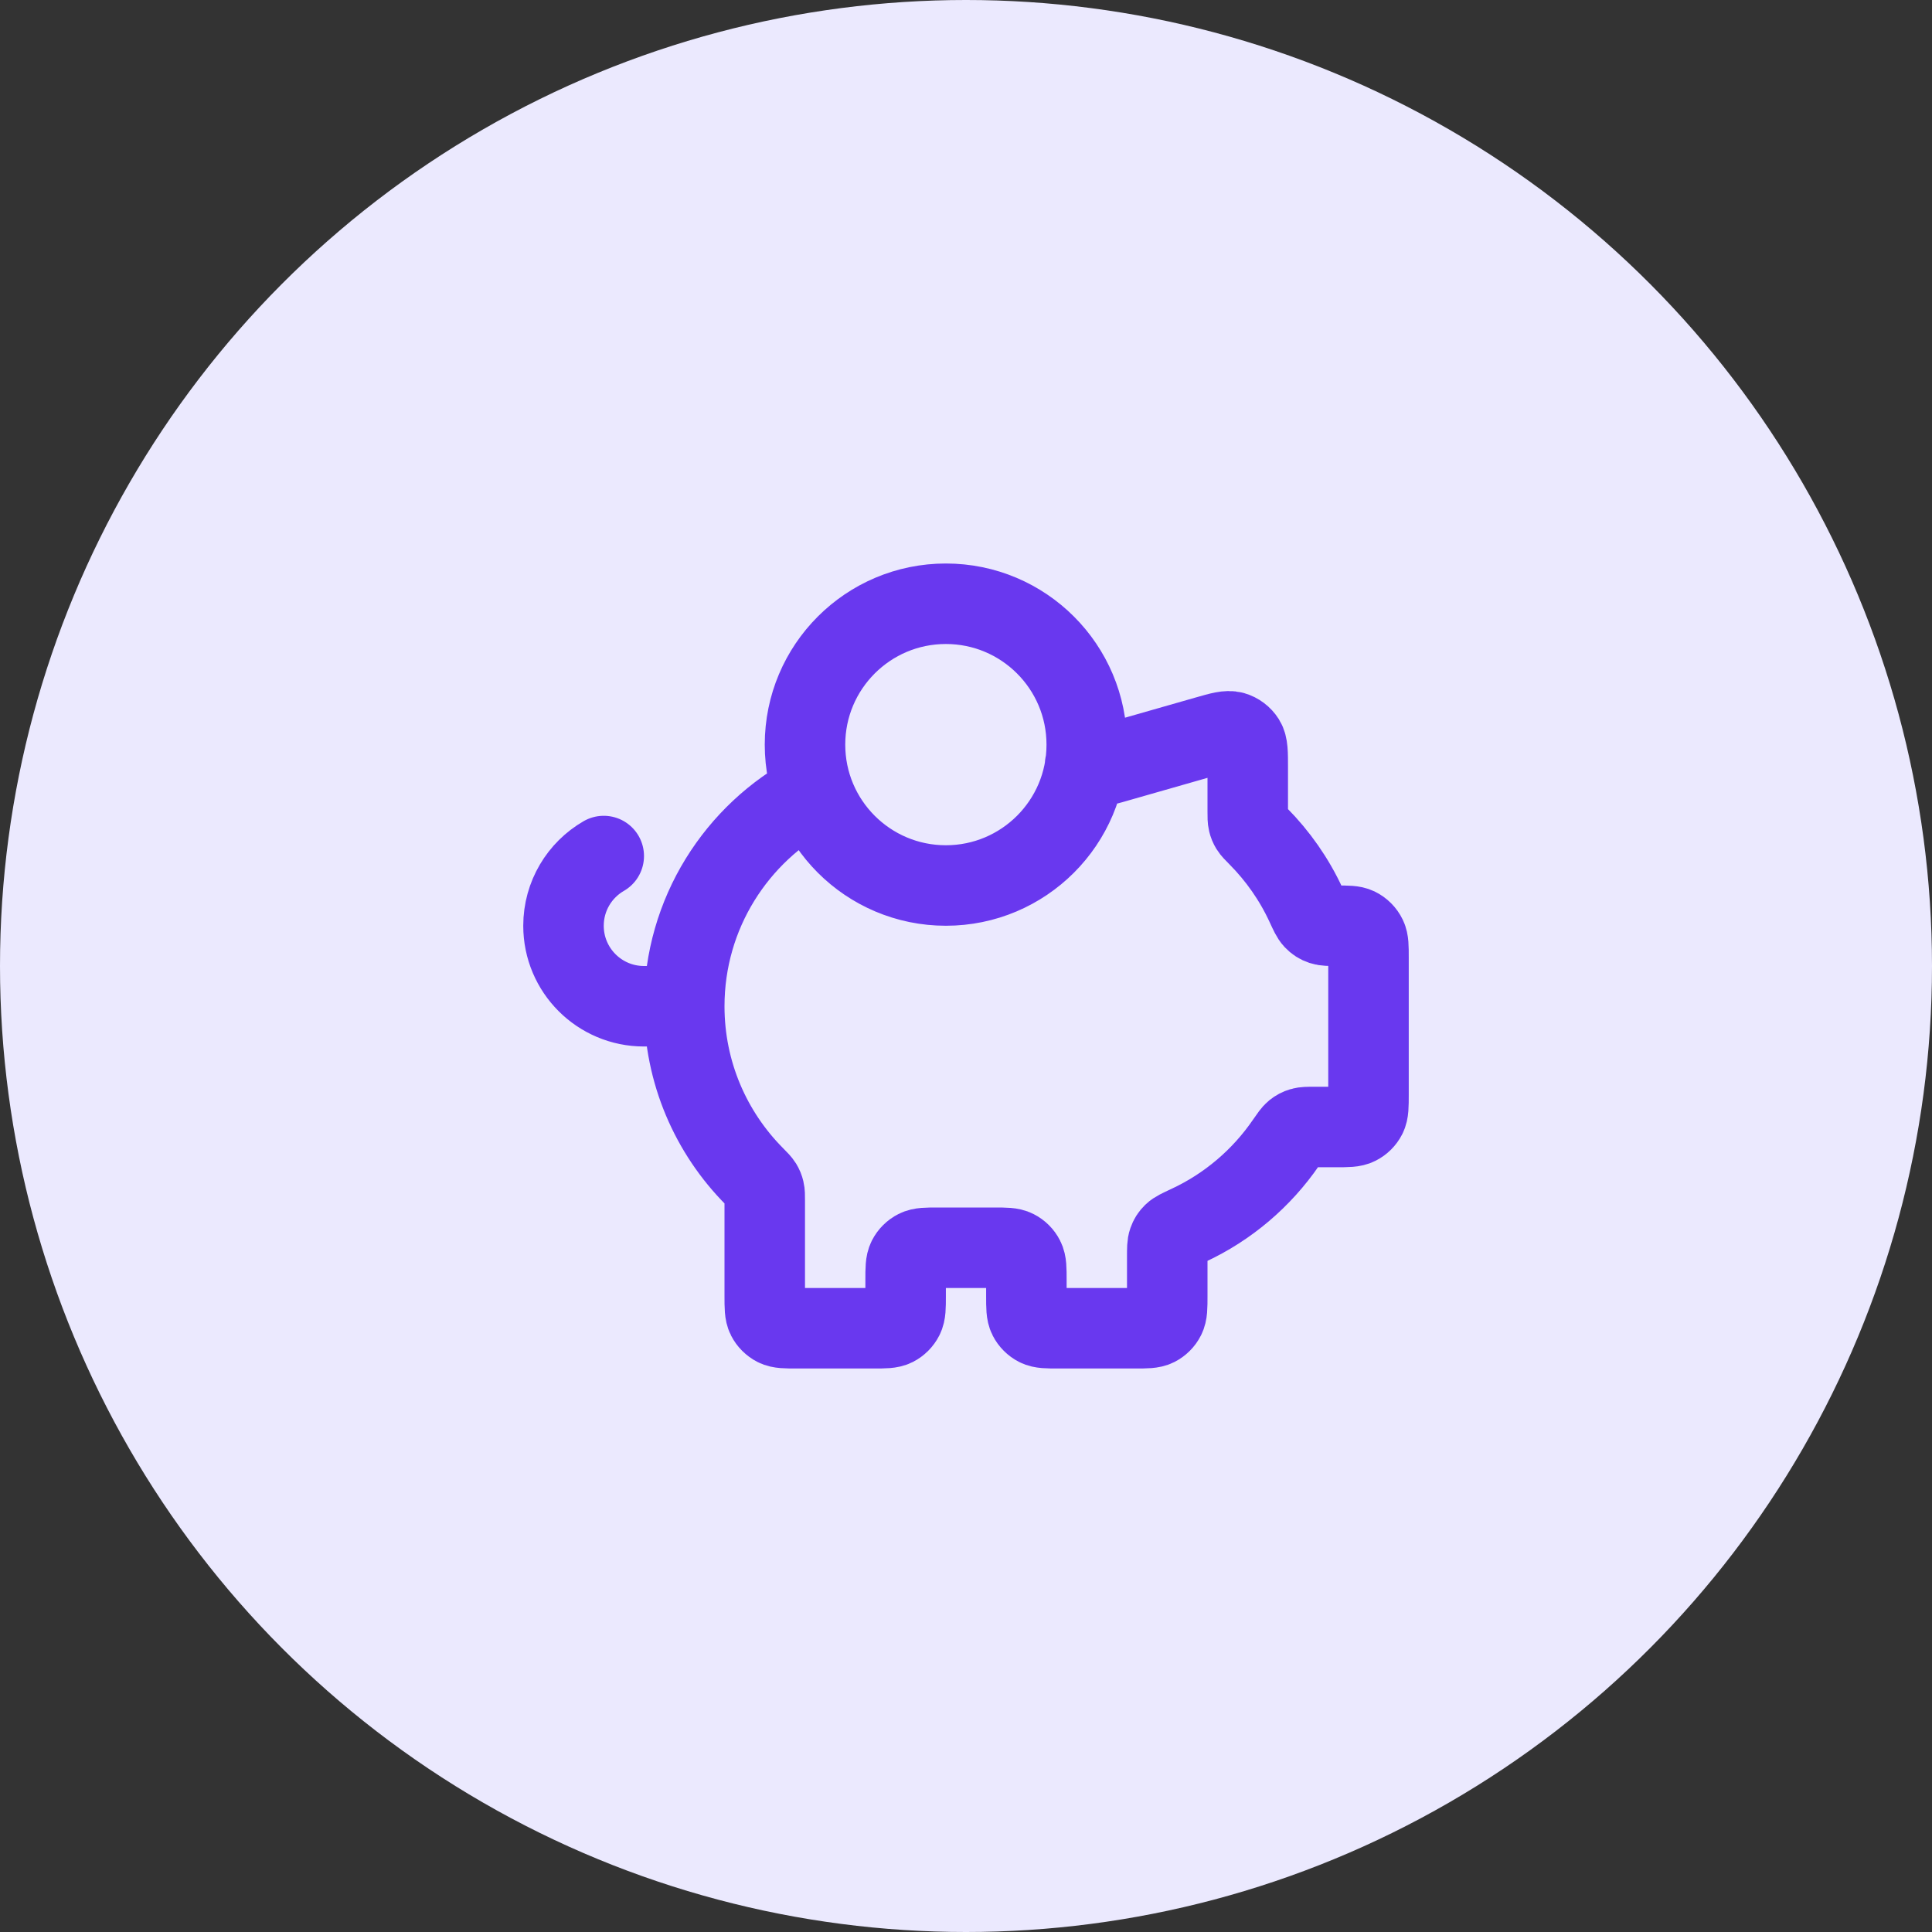
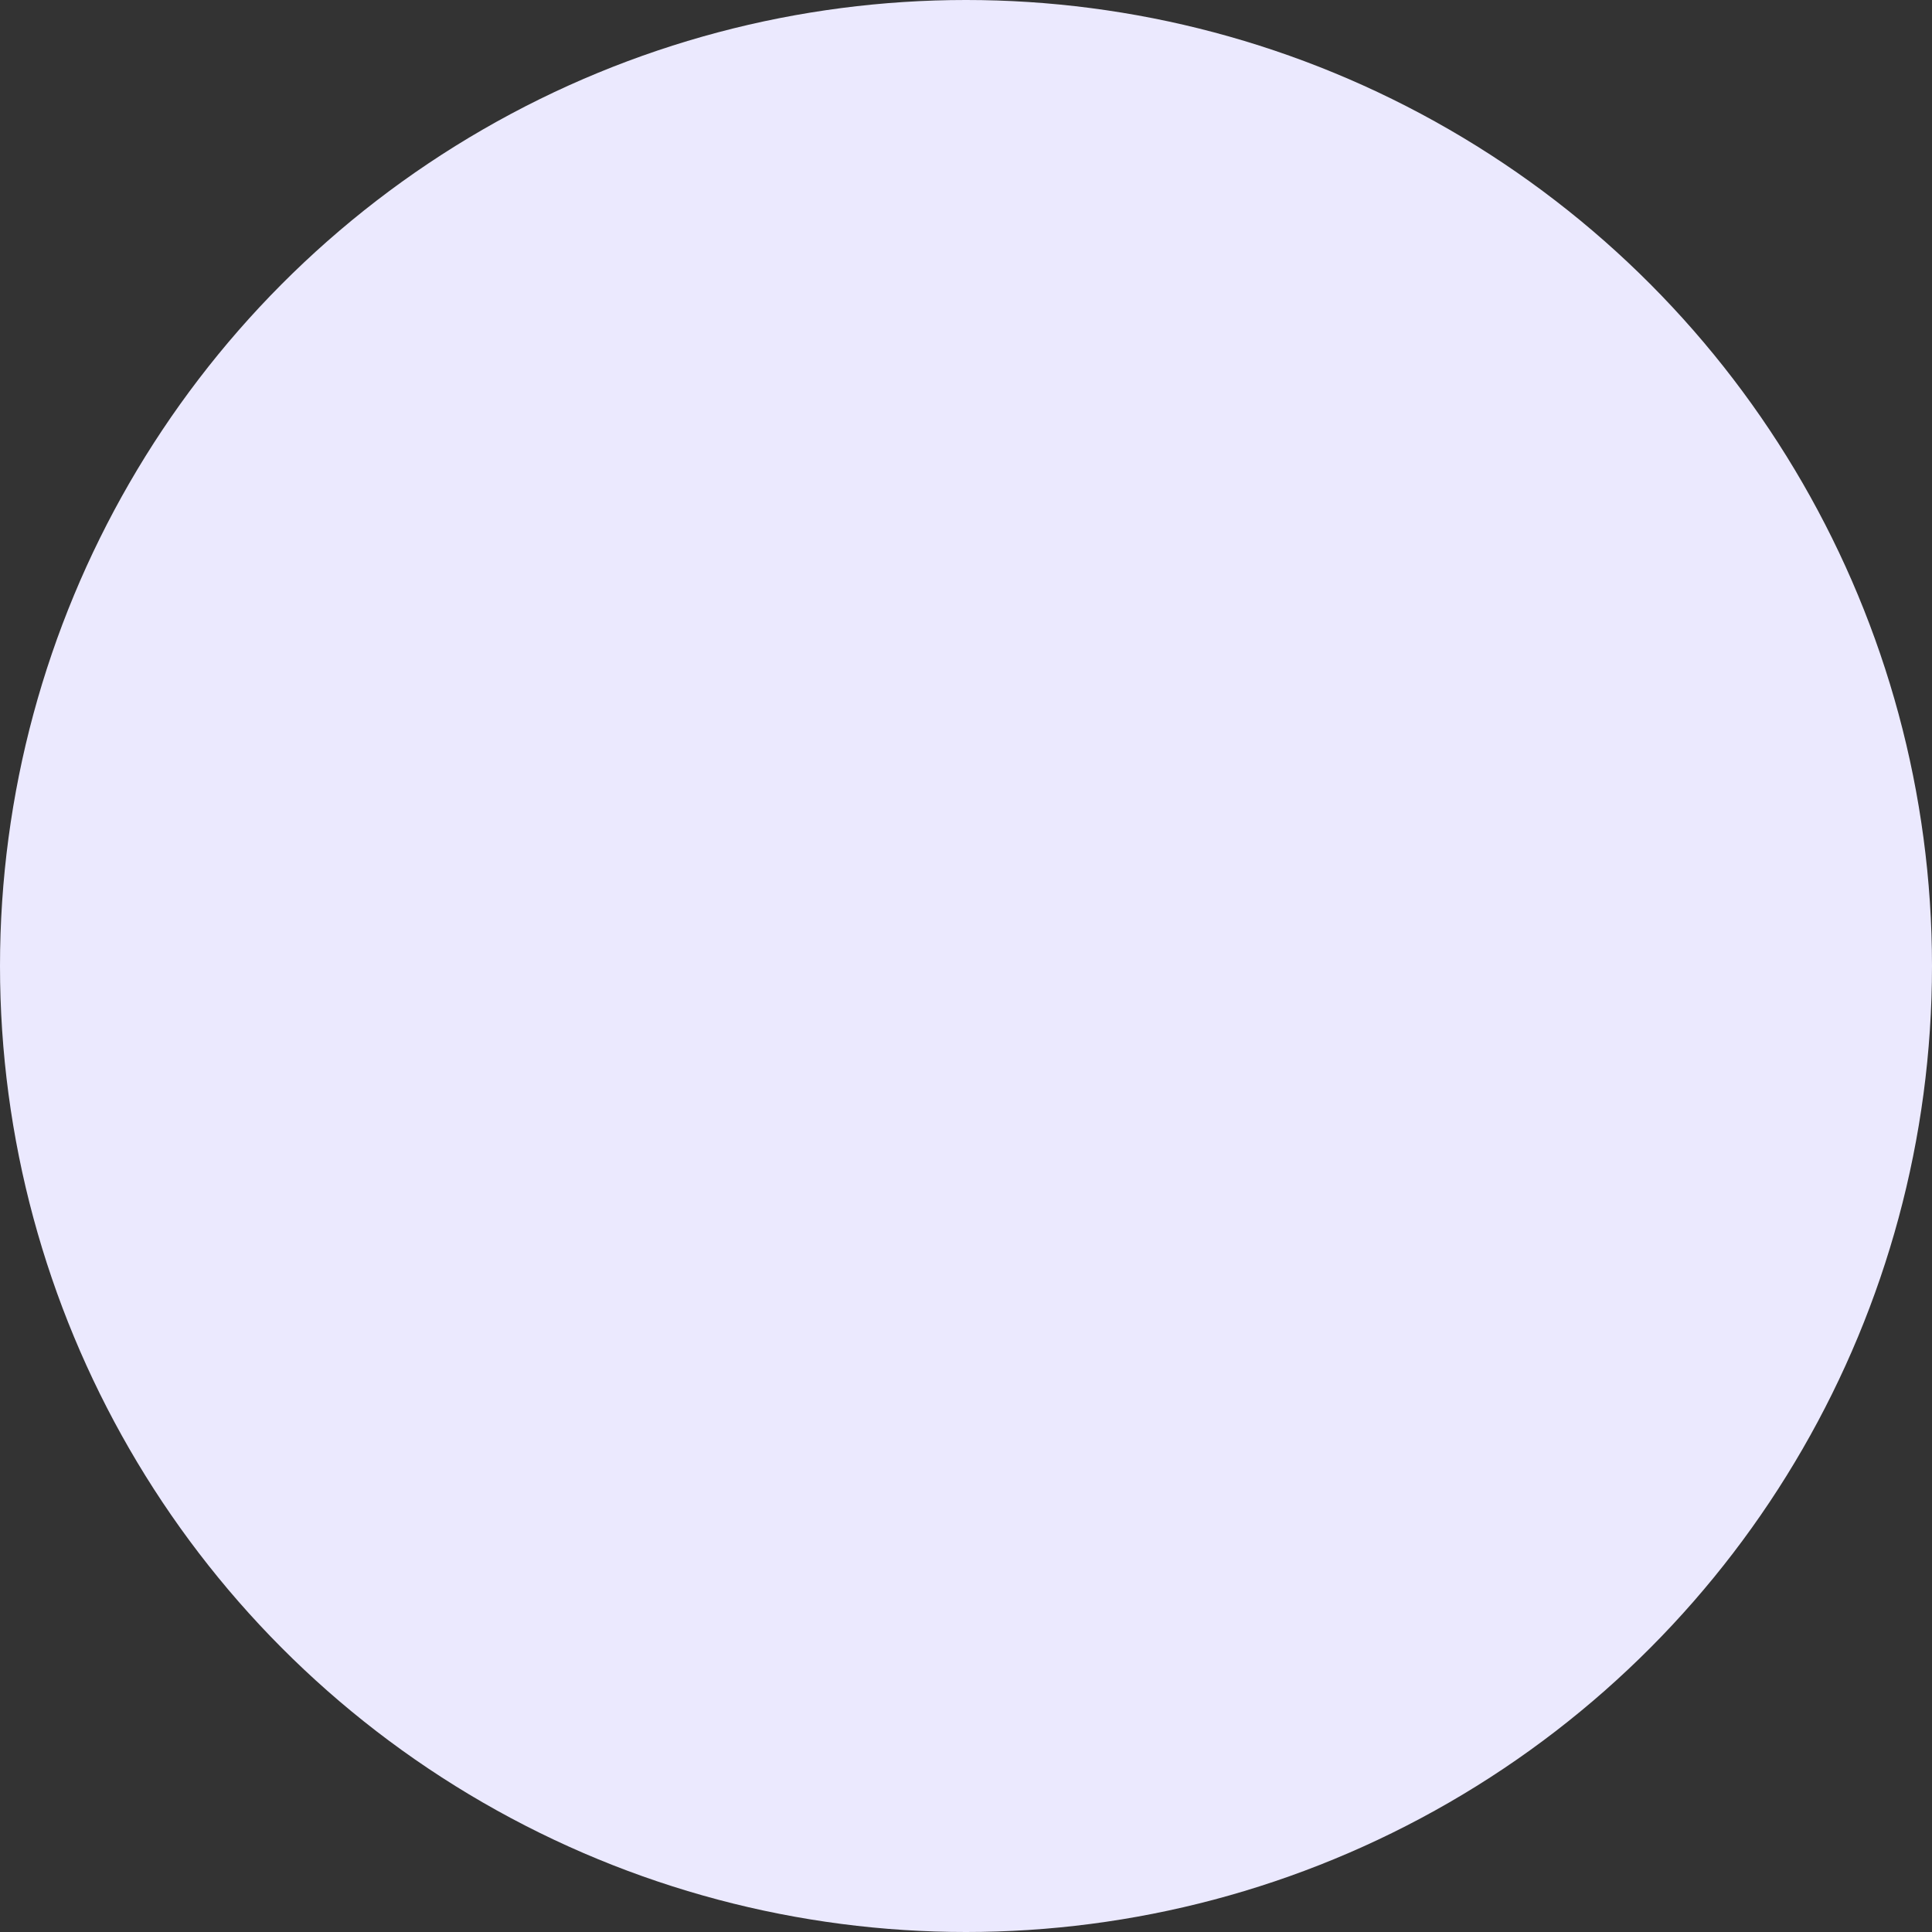
<svg xmlns="http://www.w3.org/2000/svg" width="48" height="48" viewBox="0 0 48 48" fill="none">
  <rect x="0" y="0" width="48" height="48" fill="#333333" stroke="none" />
  <circle cx="24" cy="24" r="24" fill="#EBE9FE" />
-   <path d="M17 25C17 26.648 17.665 28.142 18.741 29.226C18.845 29.331 18.896 29.383 18.927 29.433C18.956 29.481 18.973 29.522 18.986 29.577C19 29.634 19 29.7 19 29.83V32.2C19 32.48 19 32.62 19.054 32.727C19.102 32.821 19.179 32.898 19.273 32.946C19.38 33 19.52 33 19.8 33H21.7C21.98 33 22.12 33 22.227 32.946C22.321 32.898 22.398 32.821 22.445 32.727C22.5 32.62 22.5 32.48 22.5 32.2V31.8C22.5 31.52 22.5 31.38 22.554 31.273C22.602 31.179 22.679 31.102 22.773 31.055C22.88 31 23.02 31 23.3 31H24.7C24.98 31 25.12 31 25.227 31.055C25.321 31.102 25.398 31.179 25.445 31.273C25.5 31.38 25.5 31.52 25.5 31.8V32.2C25.5 32.48 25.5 32.62 25.554 32.727C25.602 32.821 25.679 32.898 25.773 32.946C25.88 33 26.02 33 26.3 33H28.2C28.48 33 28.62 33 28.727 32.946C28.821 32.898 28.898 32.821 28.945 32.727C29 32.62 29 32.48 29 32.2V31.224C29 31.022 29 30.921 29.029 30.84C29.056 30.762 29.091 30.708 29.15 30.65C29.211 30.59 29.316 30.542 29.524 30.445C30.506 29.989 31.344 29.275 31.951 28.39C32.058 28.235 32.111 28.157 32.168 28.111C32.223 28.067 32.272 28.041 32.339 28.021C32.409 28 32.492 28 32.659 28H33.2C33.48 28 33.62 28 33.727 27.945C33.821 27.898 33.898 27.821 33.946 27.727C34 27.62 34 27.48 34 27.2V23.786C34 23.519 34 23.386 33.95 23.283C33.901 23.181 33.819 23.099 33.717 23.049C33.614 23 33.481 23 33.214 23C33.021 23 32.925 23 32.847 22.974C32.763 22.946 32.705 22.908 32.644 22.844C32.587 22.784 32.541 22.685 32.449 22.485C32.154 21.846 31.749 21.268 31.259 20.774C31.155 20.669 31.104 20.617 31.073 20.567C31.044 20.519 31.027 20.478 31.014 20.423C31 20.366 31 20.3 31 20.17V19.061C31 18.701 31 18.52 30.925 18.399C30.859 18.294 30.756 18.216 30.637 18.182C30.5 18.143 30.326 18.192 29.98 18.291L27.608 18.969C27.567 18.981 27.547 18.986 27.527 18.991C27.509 18.994 27.49 18.997 27.472 18.998C27.451 19 27.43 19 27.388 19H26.959M17 25C17 22.696 18.299 20.695 20.204 19.69M17 25H16C14.895 25 14 24.105 14 23C14 22.26 14.402 21.613 15 21.268M27 18.5C27 20.433 25.433 22 23.5 22C21.567 22 20 20.433 20 18.5C20 16.567 21.567 15 23.5 15C25.433 15 27 16.567 27 18.5Z" stroke="#6938EF" stroke-width="2" stroke-linecap="round" stroke-linejoin="round" />
</svg>